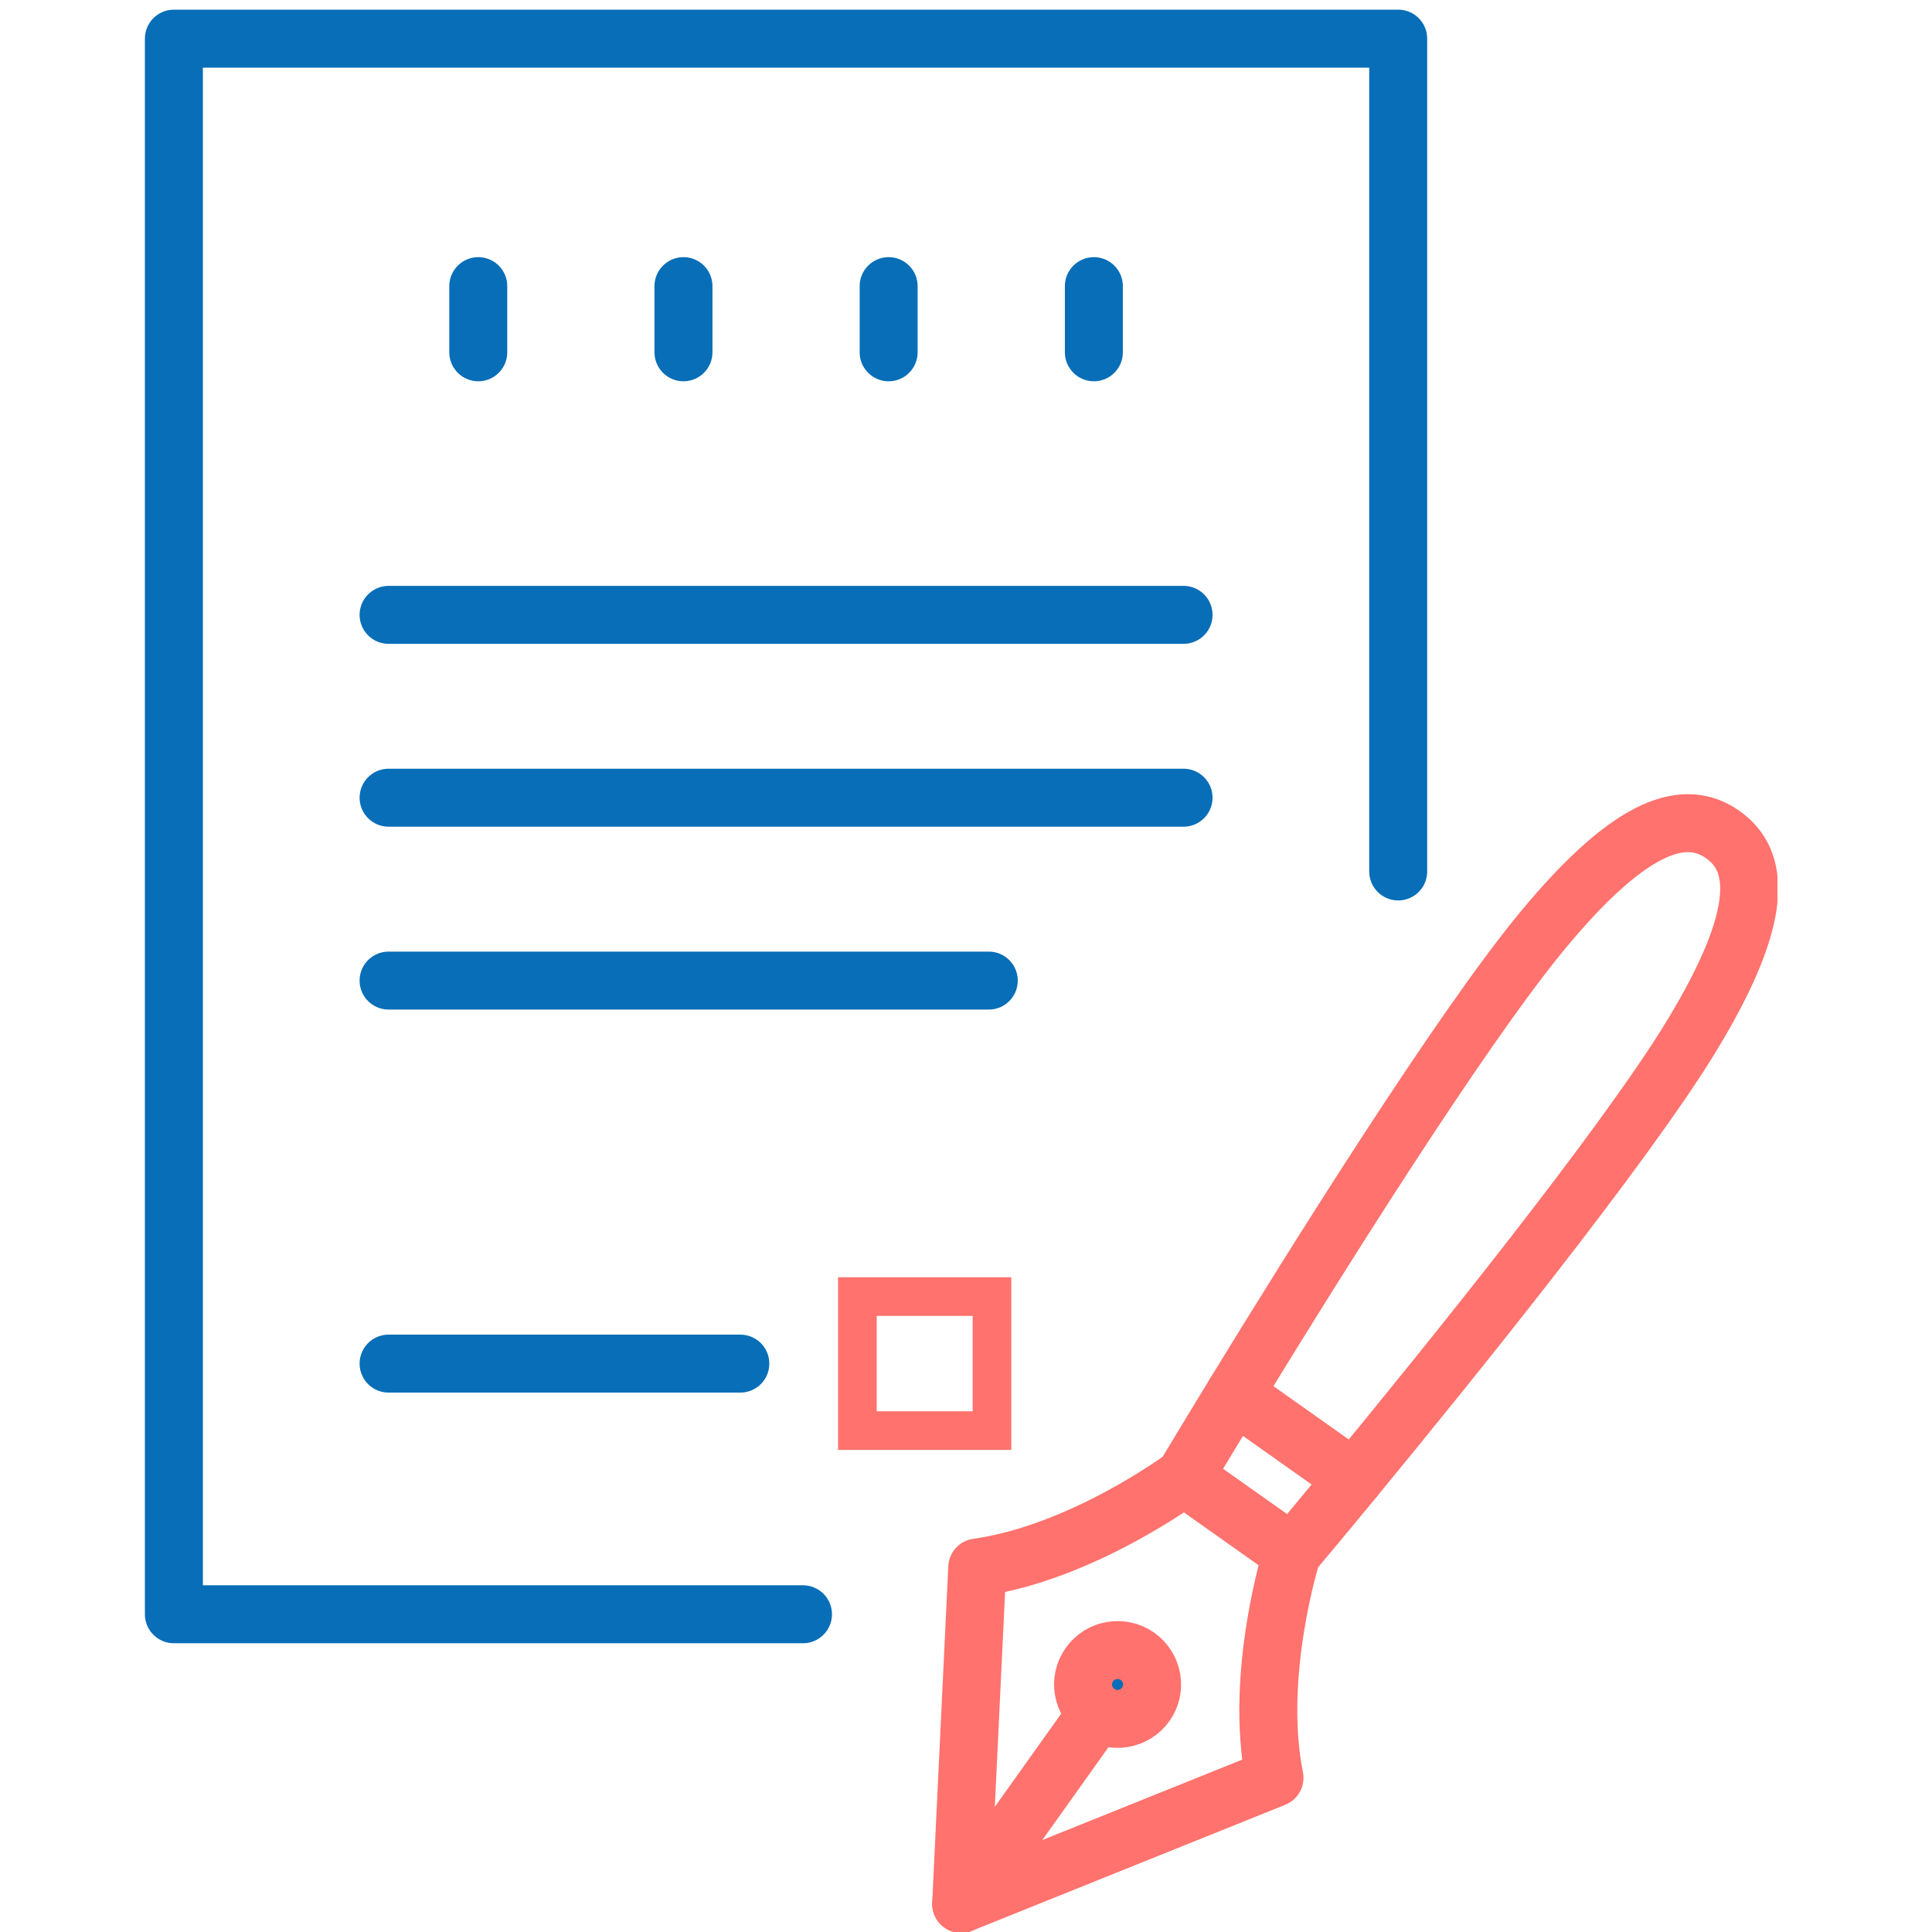
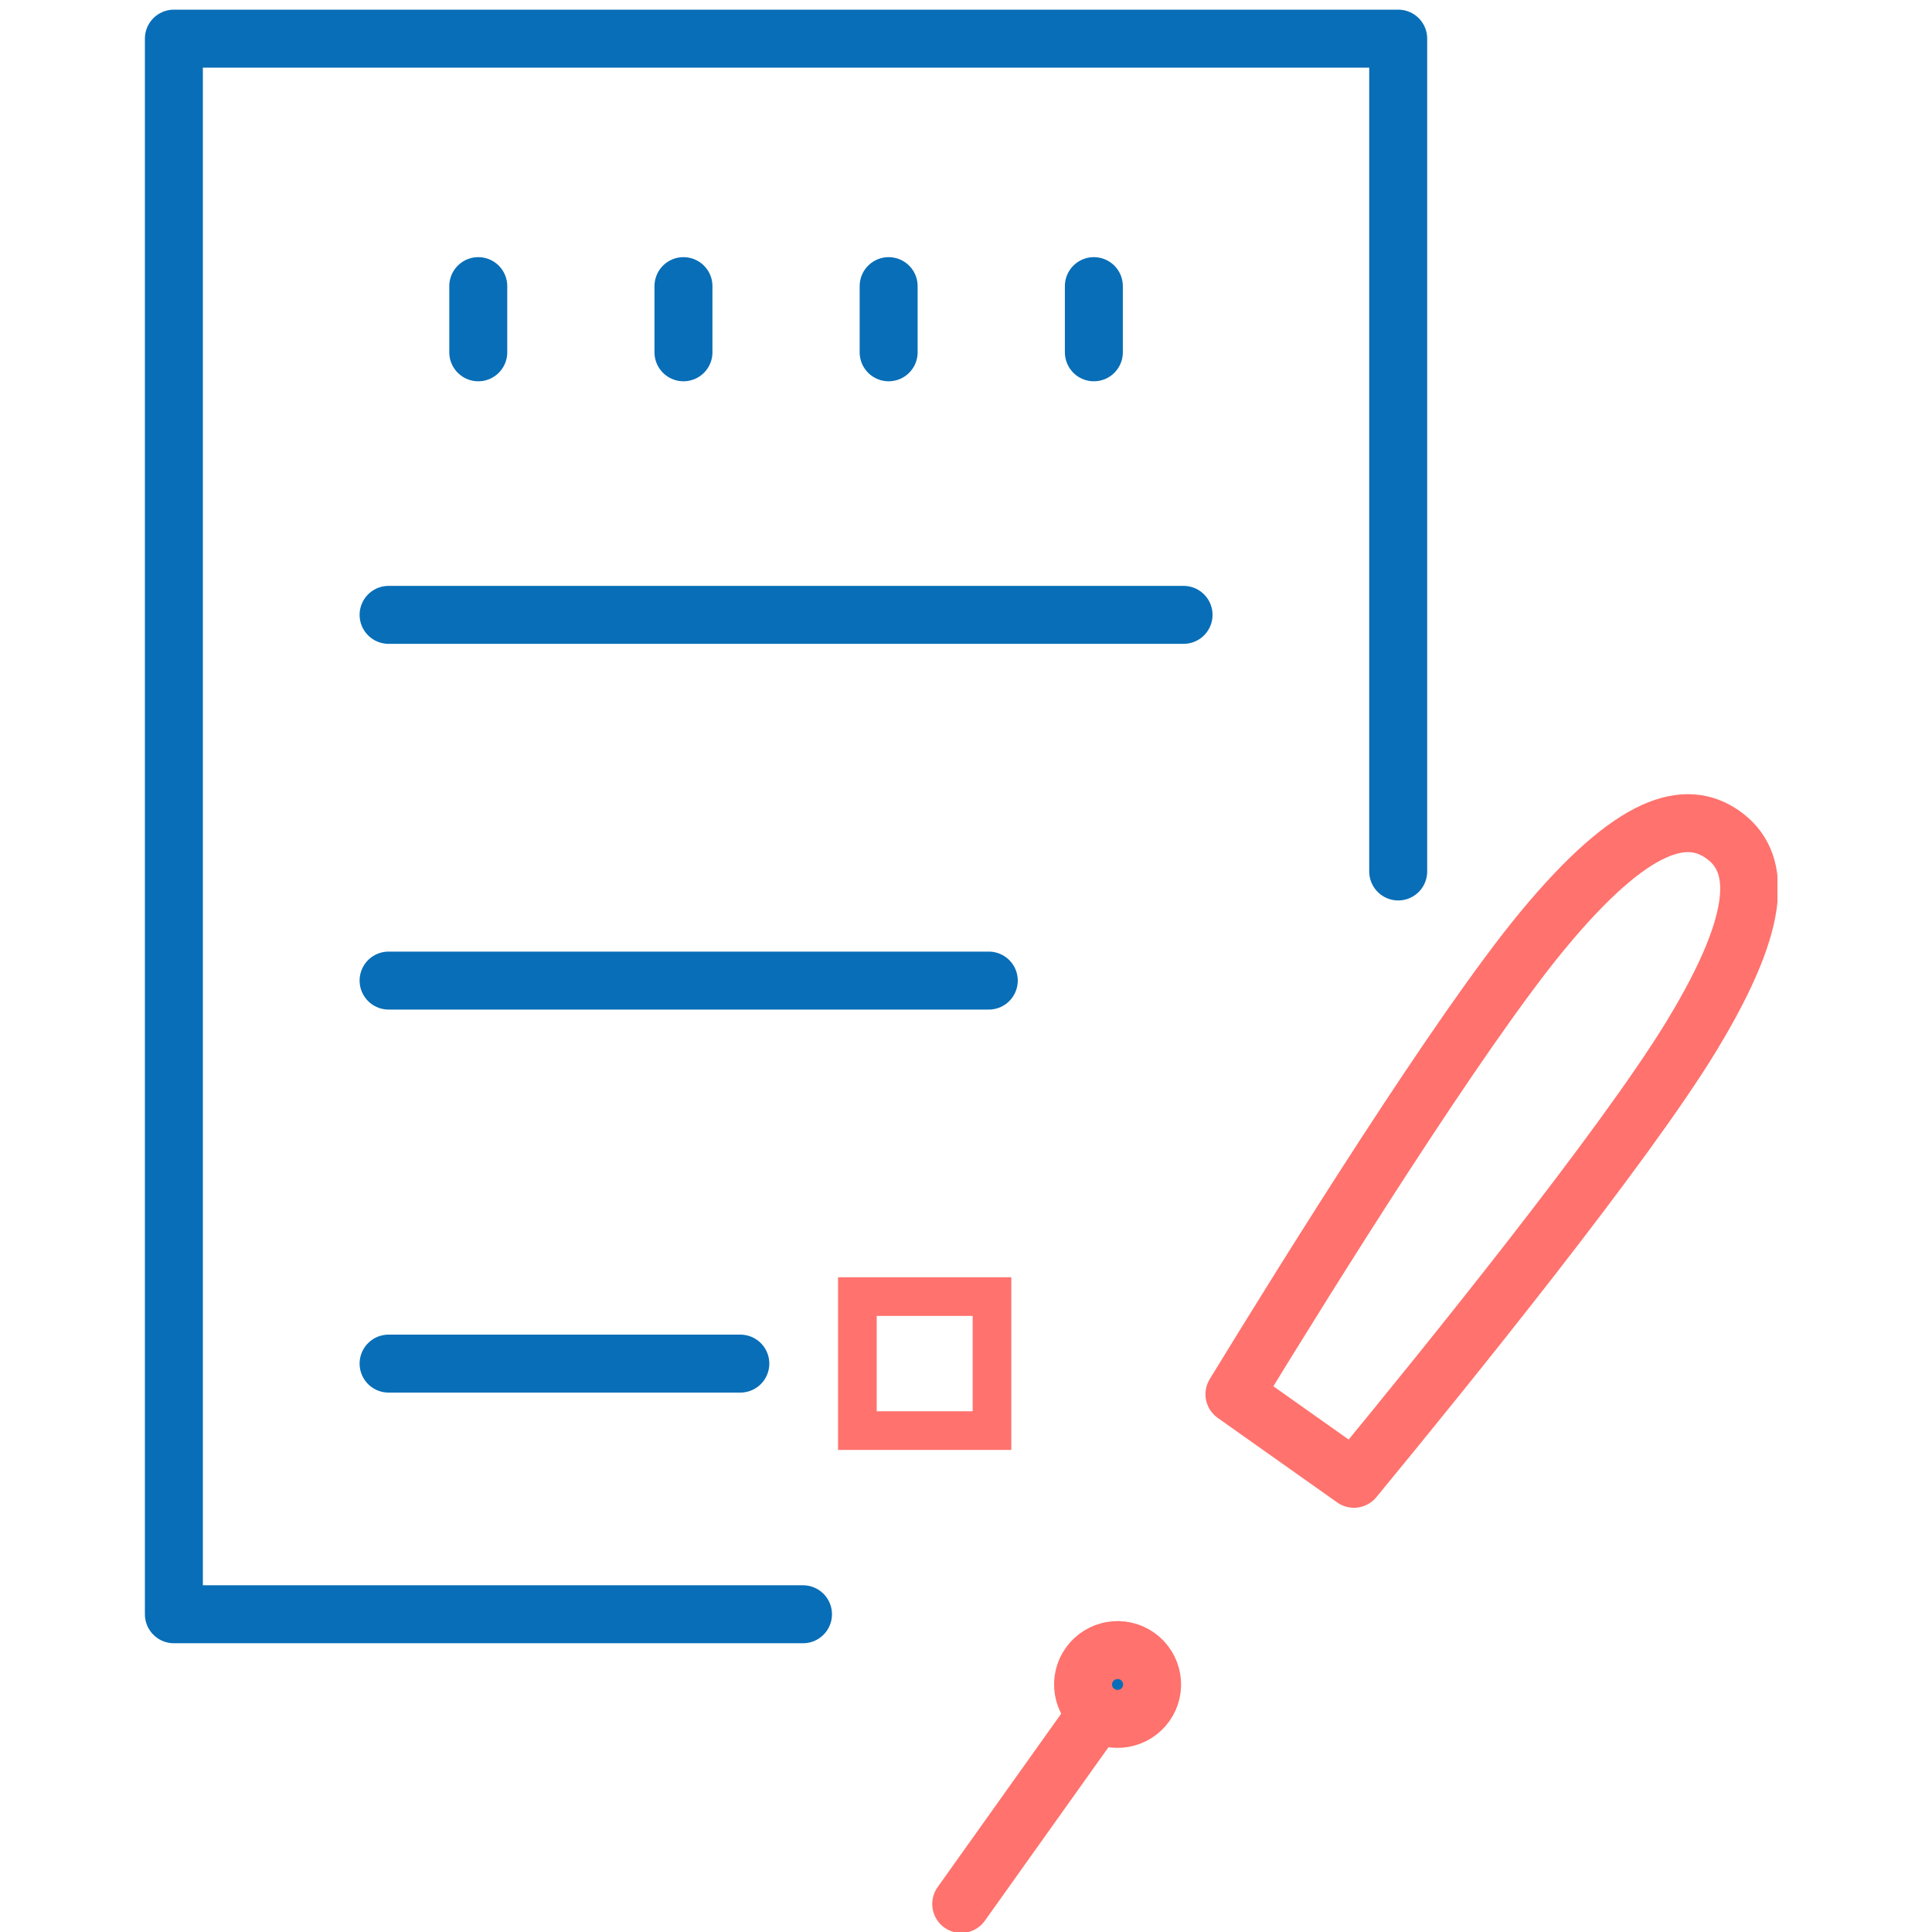
<svg xmlns="http://www.w3.org/2000/svg" width="100" height="100" viewBox="0 0 100 100" fill="none">
  <g clip-path="url(#clip0_16406_7145)">
    <path d="M41.563 83.554H9V2H72.371V45.107" stroke="#086EB7" stroke-width="3" stroke-linecap="round" stroke-linejoin="round" />
    <path d="M24.755 14.81V18.235" stroke="#086EB7" stroke-width="3" stroke-linecap="round" stroke-linejoin="round" />
    <path d="M35.376 14.81V18.235" stroke="#086EB7" stroke-width="3" stroke-linecap="round" stroke-linejoin="round" />
    <path d="M45.996 14.81V18.235" stroke="#086EB7" stroke-width="3" stroke-linecap="round" stroke-linejoin="round" />
    <path d="M56.618 14.81V18.235" stroke="#086EB7" stroke-width="3" stroke-linecap="round" stroke-linejoin="round" />
    <path d="M20.113 31.825H61.261" stroke="#086EB7" stroke-width="3" stroke-linecap="round" stroke-linejoin="round" />
-     <path d="M20.113 41.289H61.261" stroke="#086EB7" stroke-width="3" stroke-linecap="round" stroke-linejoin="round" />
    <path d="M20.113 50.755H51.179" stroke="#086EB7" stroke-width="3" stroke-linecap="round" stroke-linejoin="round" />
    <path d="M20.113 70.58H38.319" stroke="#086EB7" stroke-width="3" stroke-linecap="round" stroke-linejoin="round" />
    <path d="M51.345 67.111V74.048H44.378V67.111H51.345Z" stroke="#FF726D" stroke-width="2" />
    <path d="M87.532 53.657C91.426 47.27 91.035 44.518 89.176 43.202C87.317 41.885 84.58 42.424 79.816 48.197C75.538 53.377 67.892 65.627 63.895 72.165L70.08 76.542C74.954 70.625 84.036 59.391 87.532 53.659V53.657Z" stroke="#FF726D" stroke-width="3" stroke-linecap="round" stroke-linejoin="round" />
-     <path d="M63.895 72.165C62.311 74.757 61.299 76.451 61.299 76.451L66.876 80.397C66.876 80.397 68.148 78.888 70.08 76.542L63.895 72.165Z" stroke="#FF726D" stroke-width="3" stroke-linecap="round" stroke-linejoin="round" />
-     <path d="M66.876 80.395C66.876 80.395 64.891 86.641 65.968 92.022L49.749 98.547L50.582 81.134C56.034 80.373 61.297 76.446 61.297 76.446L66.874 80.392L66.876 80.395Z" stroke="#FF726D" stroke-width="3" stroke-linecap="round" stroke-linejoin="round" />
    <path d="M59.303 88.22C58.731 89.021 57.615 89.211 56.811 88.641C56.007 88.07 55.817 86.959 56.389 86.157C56.961 85.356 58.076 85.166 58.88 85.736C59.684 86.307 59.875 87.418 59.303 88.22Z" fill="#086EB7" stroke="#FF726D" stroke-width="3" stroke-linecap="round" stroke-linejoin="round" />
    <path d="M56.811 88.641L49.752 98.549" stroke="#FF726D" stroke-width="3" stroke-linecap="round" stroke-linejoin="round" />
  </g>
  <defs>
    <clipPath id="clip0_16406_7145">
      <rect width="85" height="100" fill="white" transform="translate(7)" />
    </clipPath>
  </defs>
</svg>